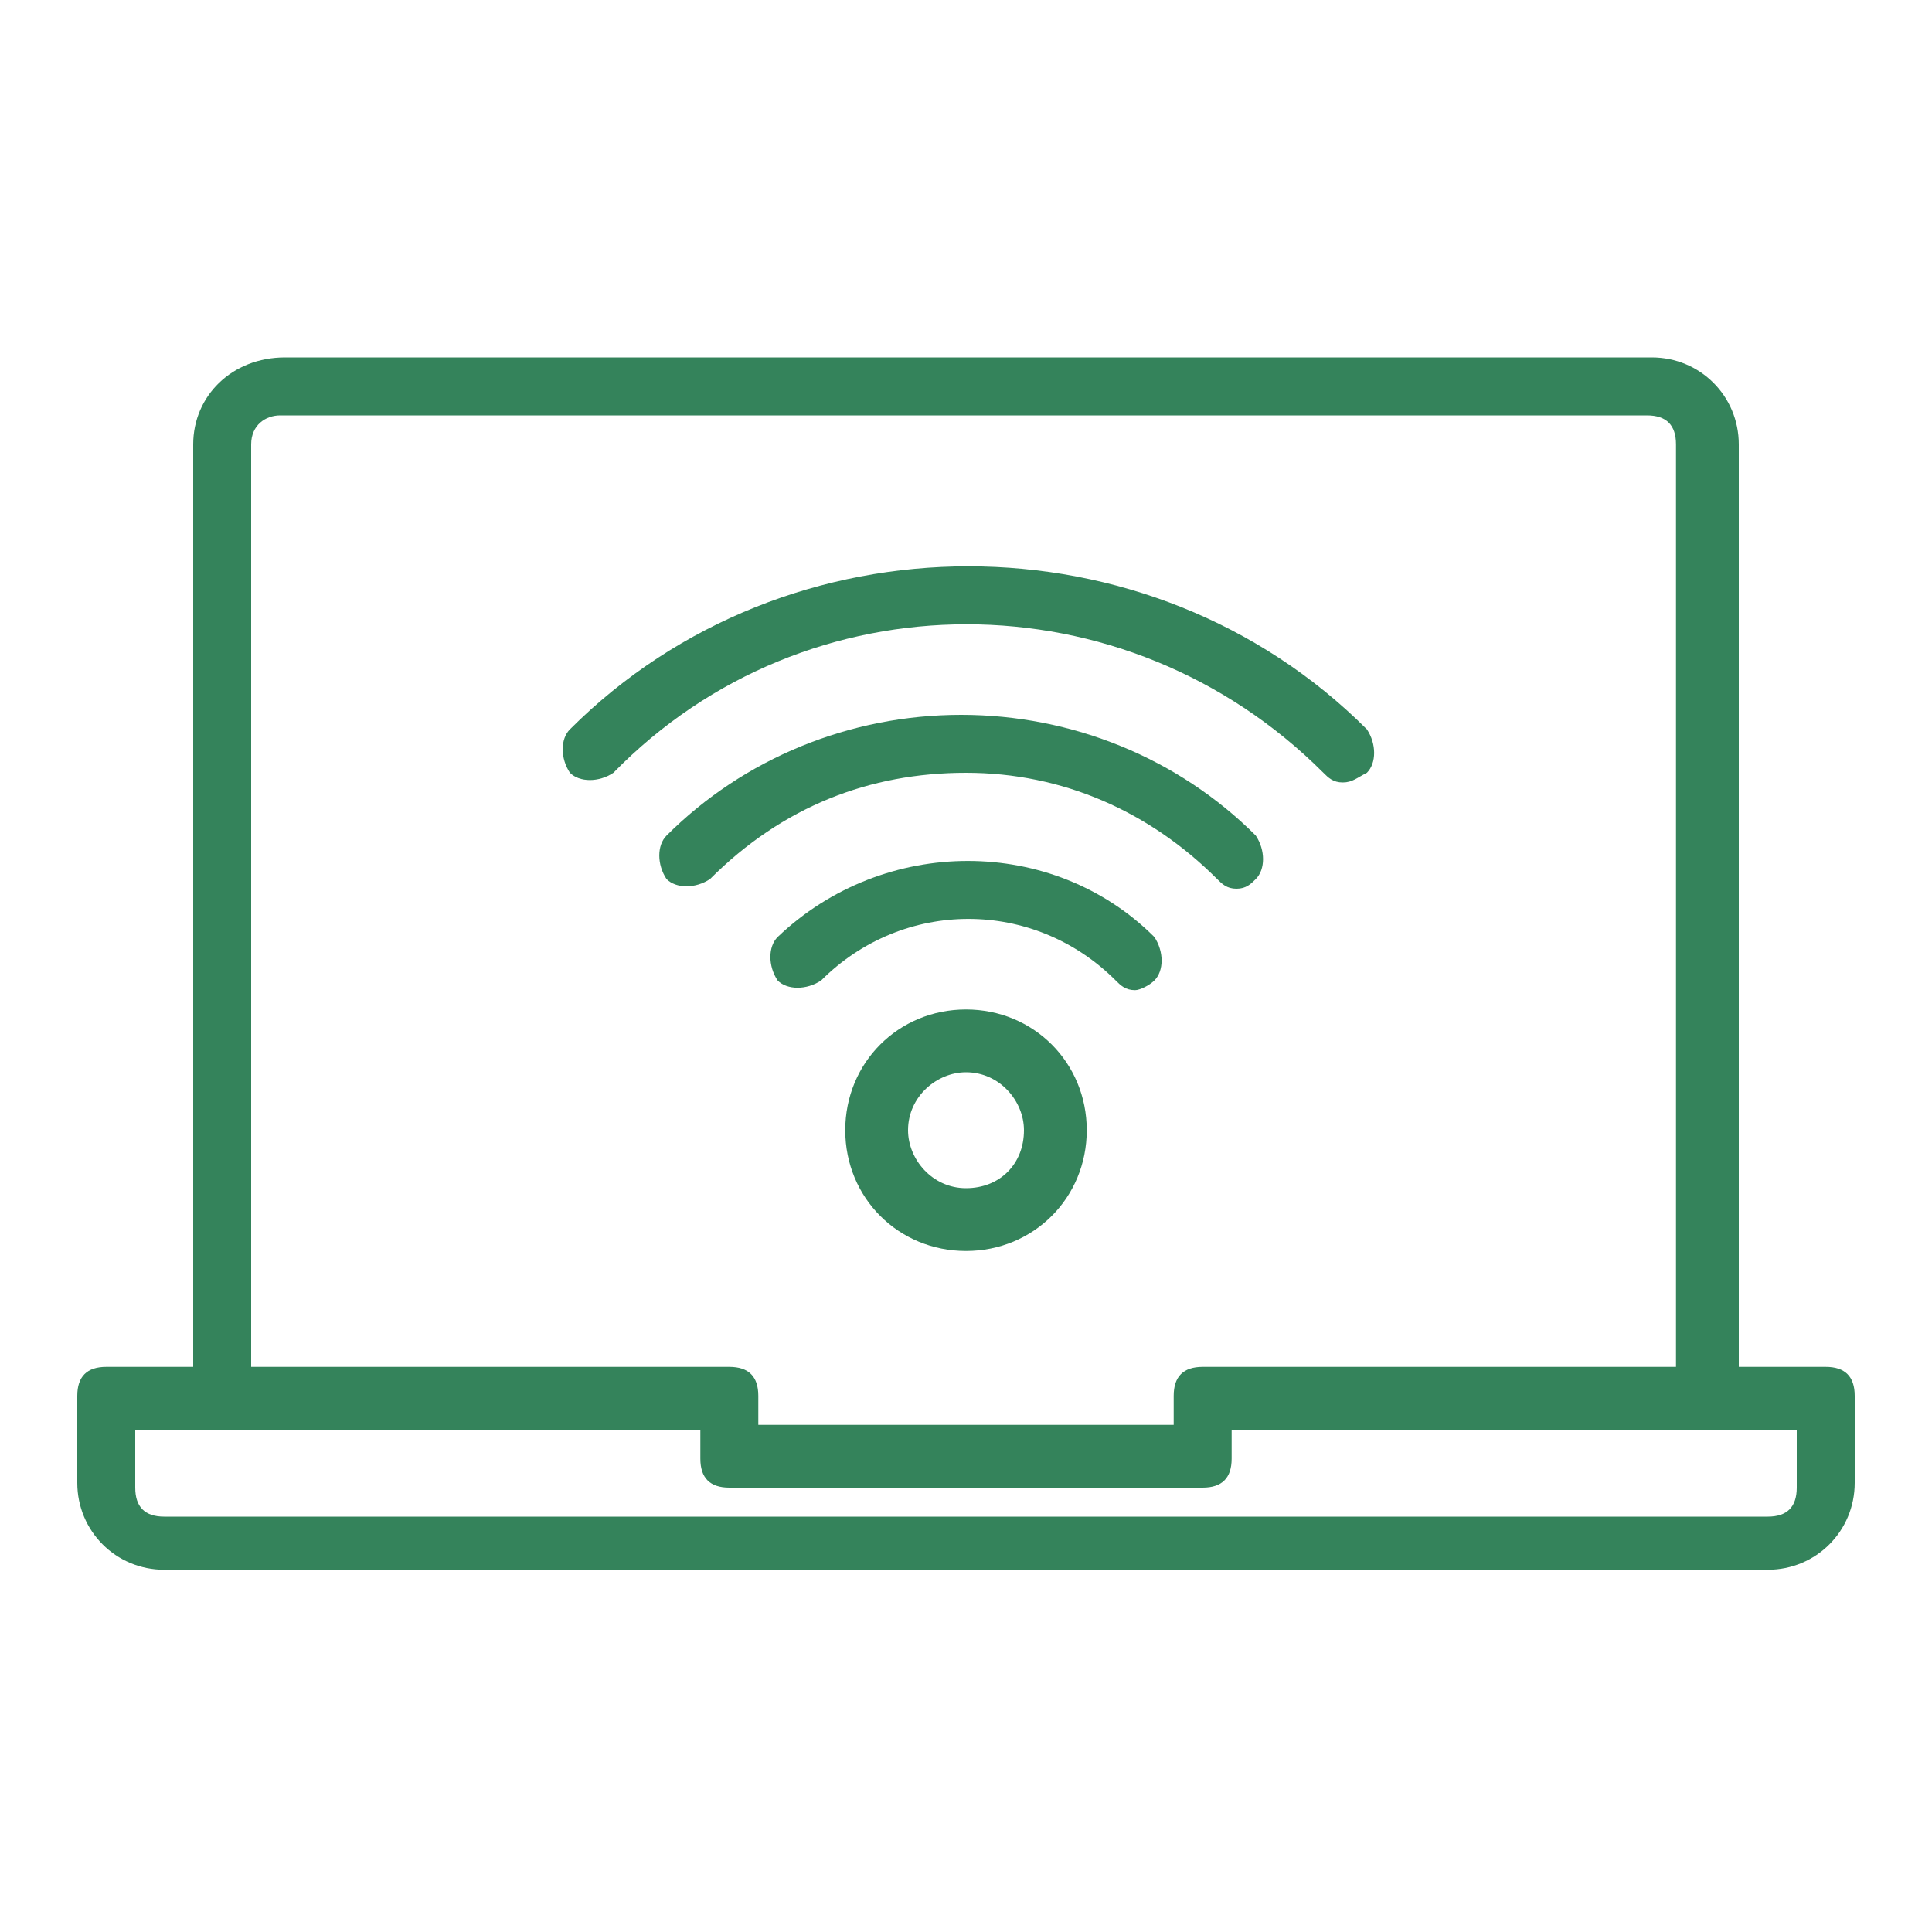
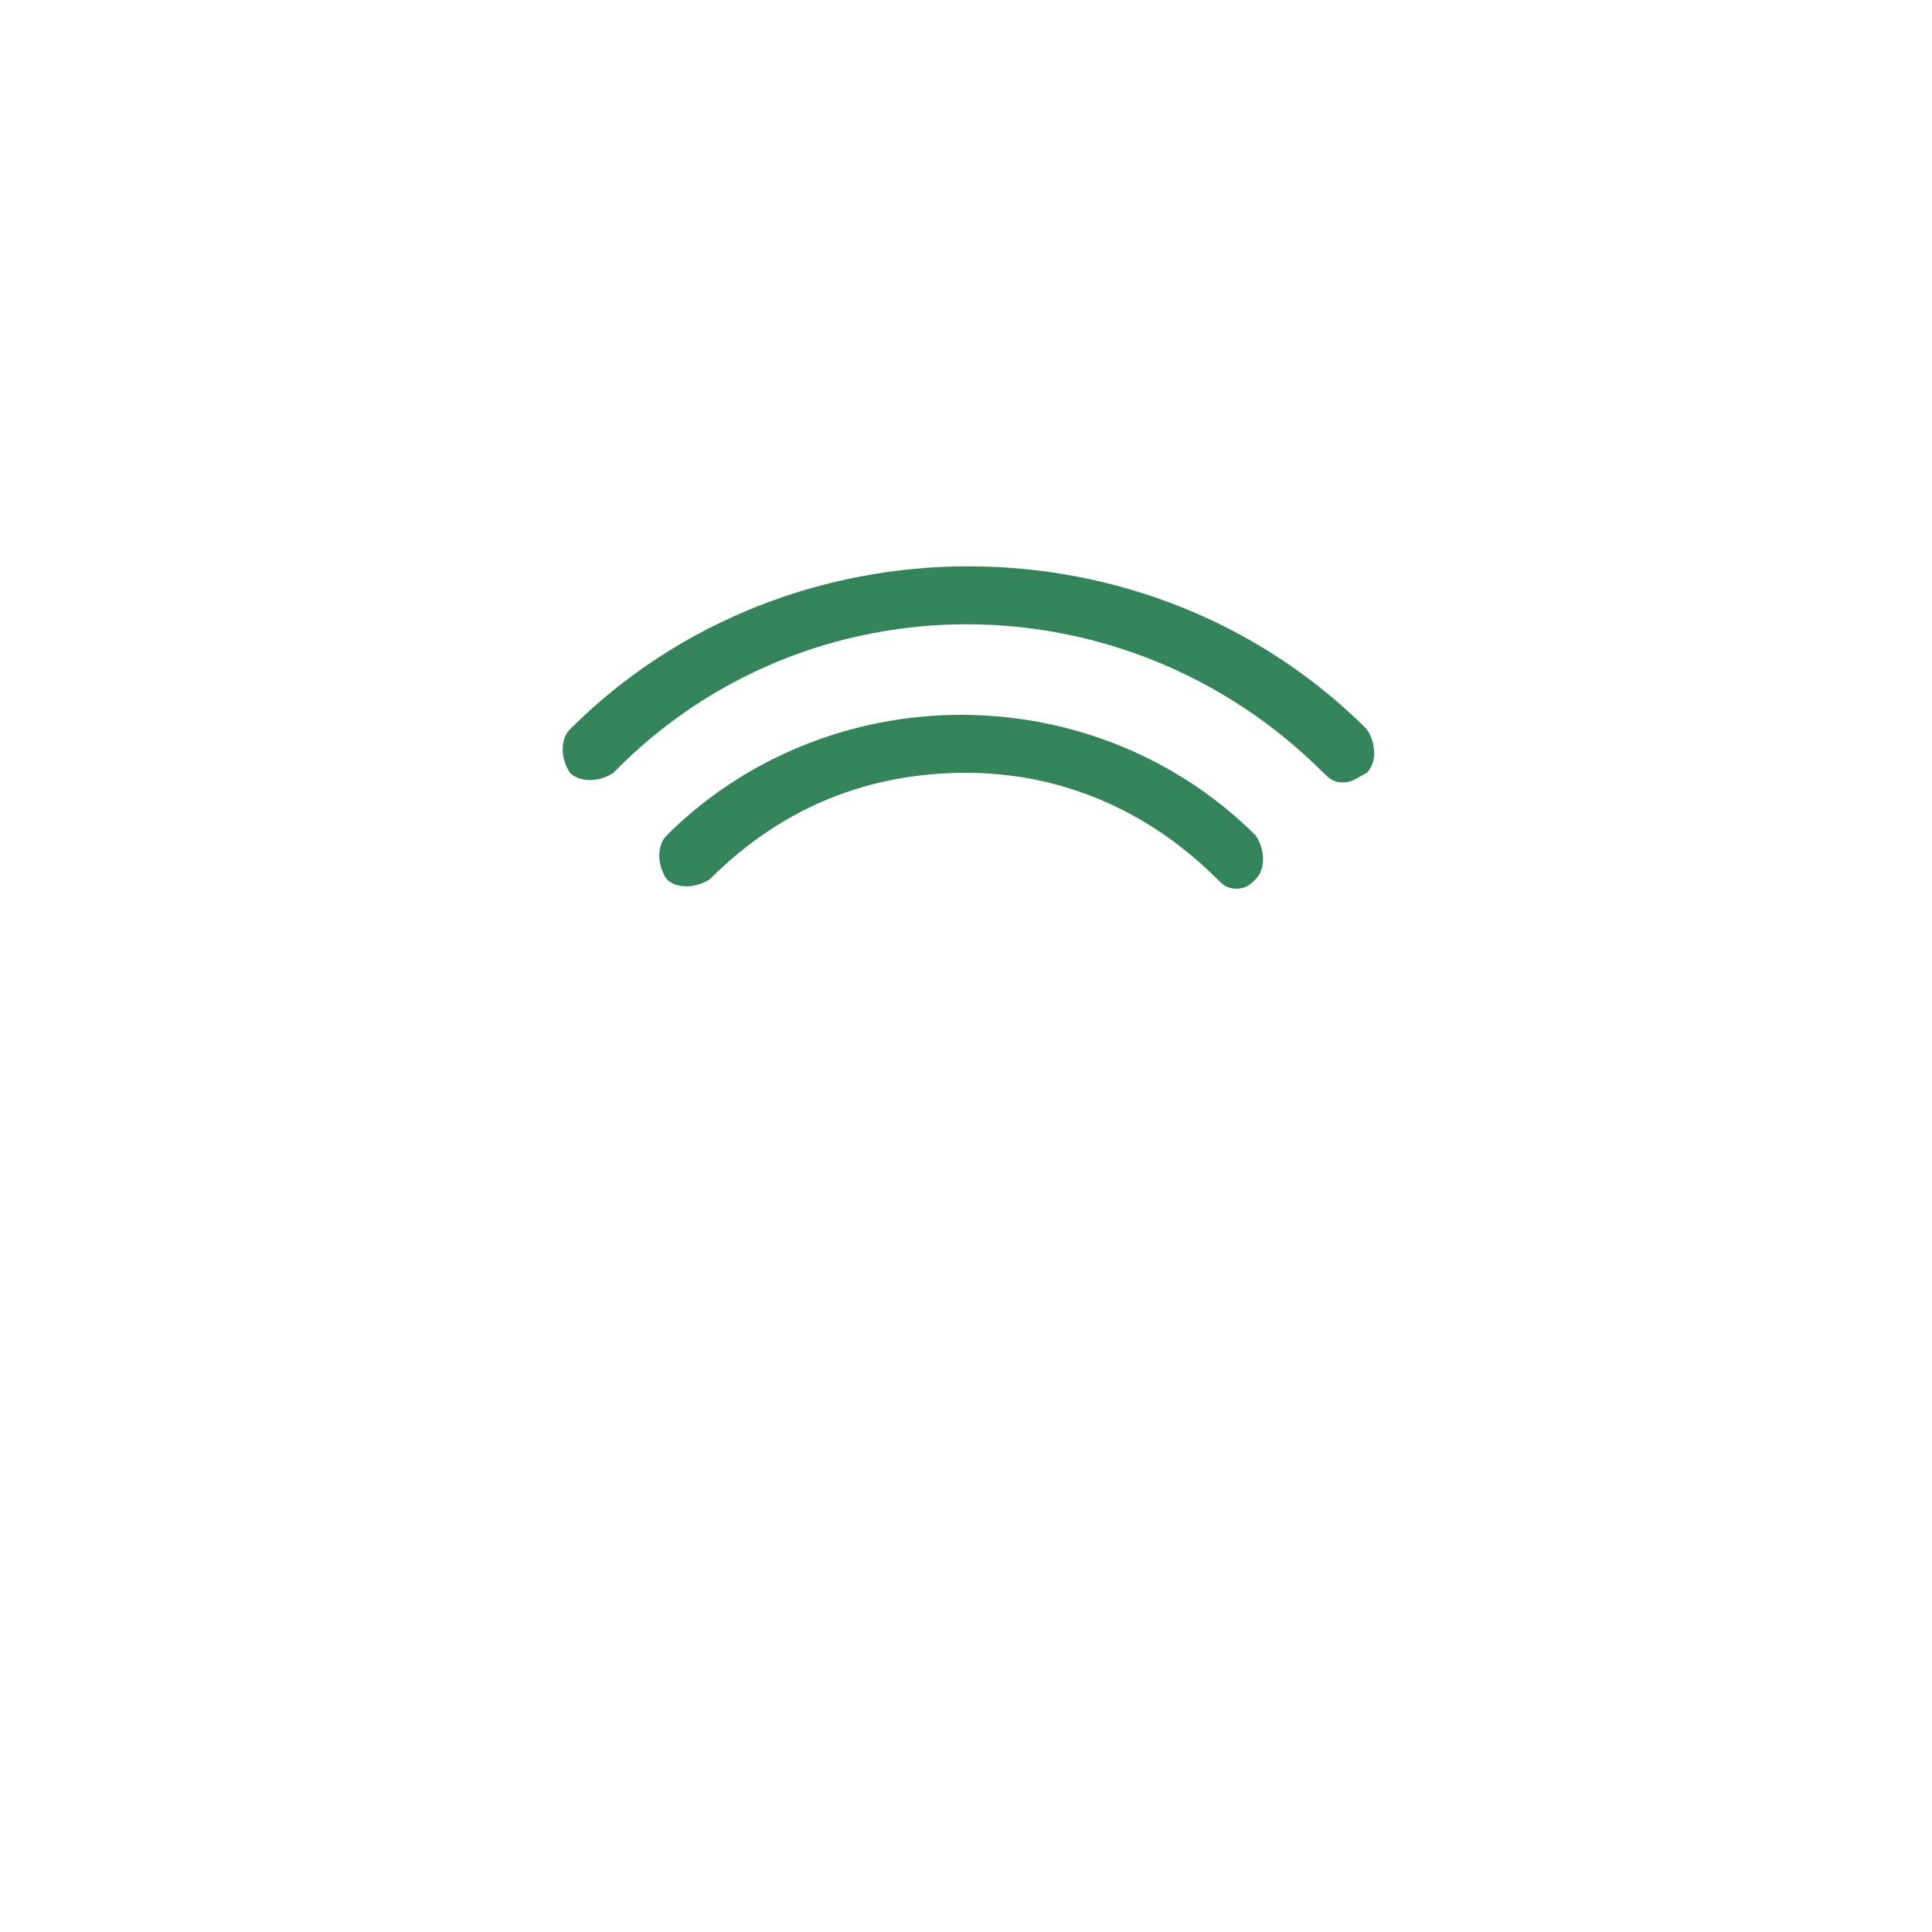
<svg xmlns="http://www.w3.org/2000/svg" version="1.1" id="Layer_1" x="0px" y="0px" viewBox="0 0 40 40" style="enable-background:new 0 0 40 40;" xml:space="preserve">
  <style type="text/css">
	.st0{fill:#34835B;}
</style>
  <g>
-     <path class="st0" d="M37.8,28.3H36V9.2c0-1-0.8-1.8-1.8-1.8H5.9C4.8,7.4,4,8.2,4,9.2v19.1H2.2c-0.4,0-0.6,0.2-0.6,0.6v1.8   c0,1,0.8,1.8,1.8,1.8h33.2c1,0,1.8-0.8,1.8-1.8v-1.8C38.4,28.5,38.2,28.3,37.8,28.3L37.8,28.3z M5.2,9.2c0-0.4,0.3-0.6,0.6-0.6   h28.3c0.4,0,0.6,0.2,0.6,0.6v19.1h-9.8c-0.4,0-0.6,0.2-0.6,0.6v0.6h-8.6v-0.6c0-0.4-0.2-0.6-0.6-0.6H5.2V9.2z M37.2,30.8   c0,0.4-0.2,0.6-0.6,0.6H3.4c-0.4,0-0.6-0.2-0.6-0.6v-1.2h11.7v0.6c0,0.4,0.2,0.6,0.6,0.6h9.8c0.4,0,0.6-0.2,0.6-0.6v-0.6h11.7V30.8   z M37.2,30.8" />
    <path class="st0" d="M27.4,16c0.1,0.1,0.2,0.2,0.4,0.2c0.2,0,0.3-0.1,0.5-0.2c0.2-0.2,0.2-0.6,0-0.9c-4.5-4.5-12-4.5-16.5,0   c-0.2,0.2-0.2,0.6,0,0.9c0.2,0.2,0.6,0.2,0.9,0C16.7,11.9,23.3,11.9,27.4,16L27.4,16z M27.4,16" />
    <path class="st0" d="M25.2,18.2c0.1,0.1,0.2,0.2,0.4,0.2c0.2,0,0.3-0.1,0.4-0.2c0.2-0.2,0.2-0.6,0-0.9c-1.6-1.6-3.8-2.5-6.1-2.5   c-2.3,0-4.5,0.9-6.1,2.5c-0.2,0.2-0.2,0.6,0,0.9c0.2,0.2,0.6,0.2,0.9,0C16.2,16.7,18,16,20,16C22,16,23.8,16.8,25.2,18.2L25.2,18.2   z M25.2,18.2" />
-     <path class="st0" d="M16.1,19.4c-0.2,0.2-0.2,0.6,0,0.9c0.2,0.2,0.6,0.2,0.9,0c1.7-1.7,4.4-1.7,6.1,0c0.1,0.1,0.2,0.2,0.4,0.2   c0.1,0,0.3-0.1,0.4-0.2c0.2-0.2,0.2-0.6,0-0.9C21.8,17.3,18.3,17.3,16.1,19.4L16.1,19.4z M16.1,19.4" />
-     <path class="st0" d="M20,20.9c-1.4,0-2.5,1.1-2.5,2.5c0,1.4,1.1,2.5,2.5,2.5c1.4,0,2.5-1.1,2.5-2.5C22.5,22,21.4,20.9,20,20.9   L20,20.9z M20,24.6c-0.7,0-1.2-0.6-1.2-1.2c0-0.7,0.6-1.2,1.2-1.2c0.7,0,1.2,0.6,1.2,1.2C21.2,24.1,20.7,24.6,20,24.6L20,24.6z    M20,24.6" />
  </g>
</svg>